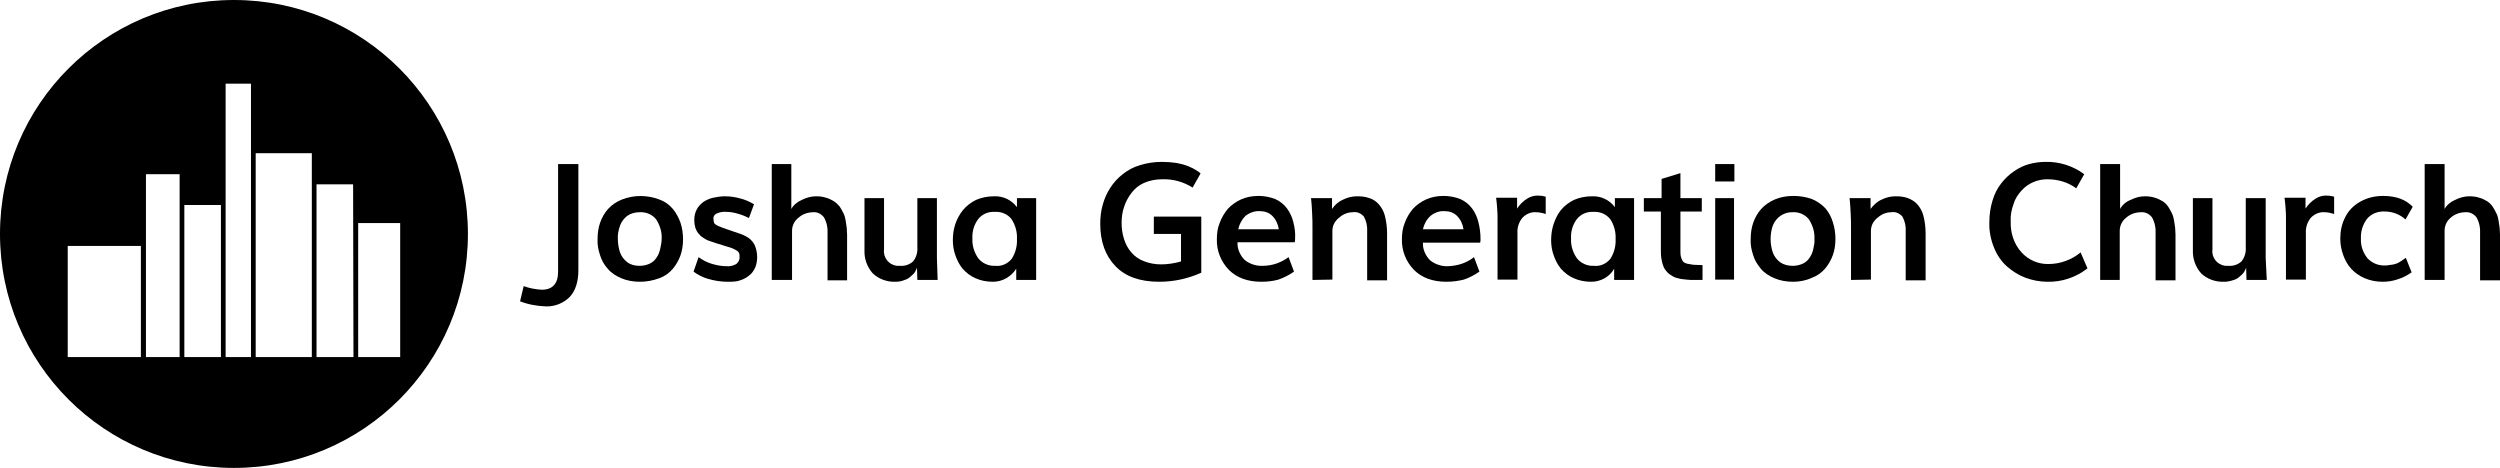
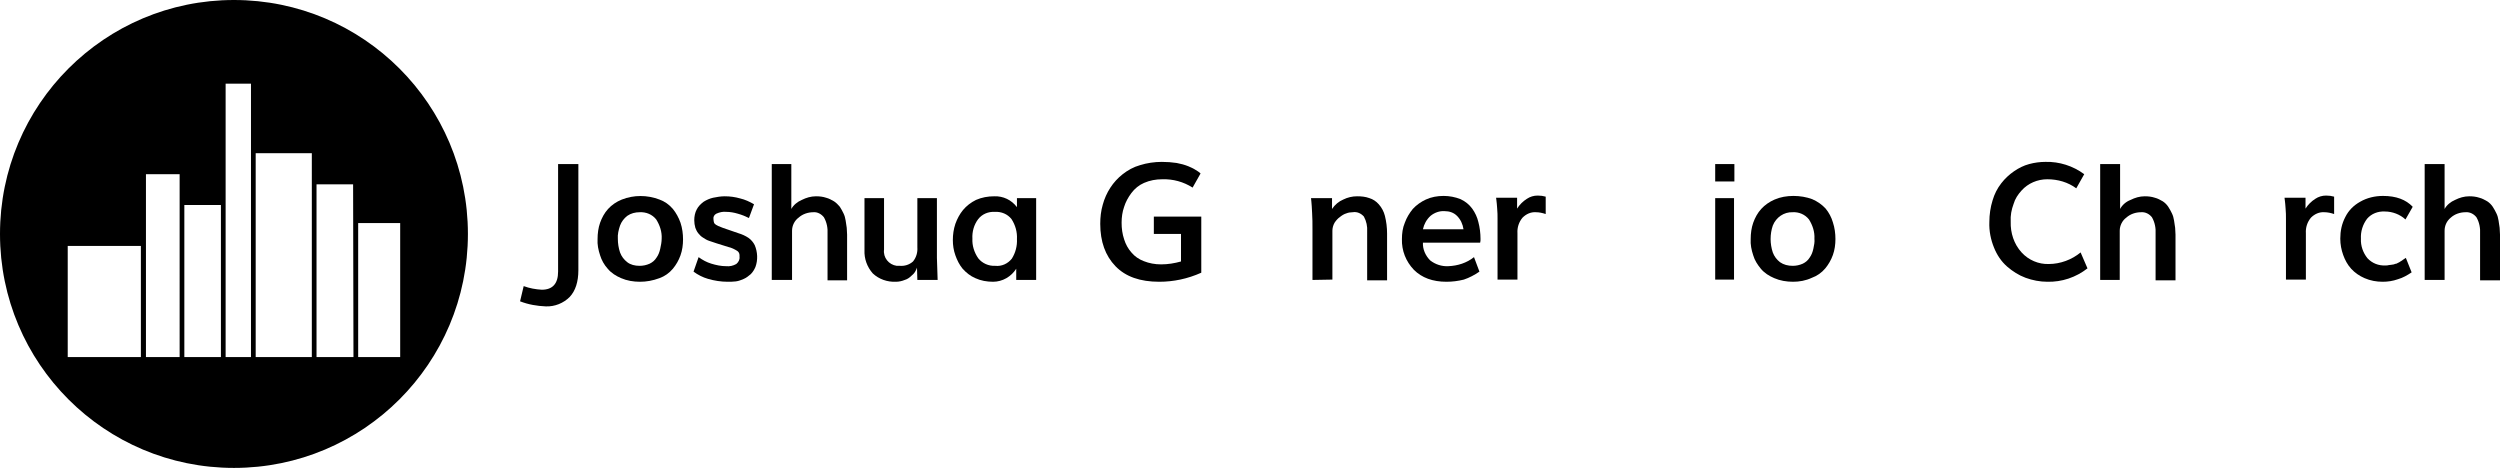
<svg xmlns="http://www.w3.org/2000/svg" version="1.1" id="Layer_1" x="0px" y="0px" viewBox="0 0 690.3 129.2" style="enable-background:new 0 0 690.3 129.2;" xml:space="preserve">
  <g id="Layer_2_1_">
    <g id="Group_1010">
      <path d="M64.6,0C28.9,0,0,28.9,0,64.6s28.9,64.6,64.6,64.6s64.6-28.9,64.6-64.6c0,0,0,0,0,0C129.2,28.9,100.3,0,64.6,0    C64.6,0,64.6,0,64.6,0z M38.9,98.6H18.7V67.9h20.2V98.6z M49.6,98.6h-9.3V48.1h9.3V98.6z M61,98.6H50.9v-42H61V98.6z M69.3,98.6    h-7V23.1h7V98.6z M86.1,98.6H70.6V42.3h15.5L86.1,98.6z M97.6,98.6H87.4V50.9h10.1L97.6,98.6z M98.9,98.6v-37h11.6v37H98.9z" />
      <path d="M150.7,84.6c-2.4-0.1-4.8-0.5-7.1-1.4l1-4.2c1.6,0.6,3.3,0.9,5,1c3,0,4.5-1.7,4.5-5V45.3h5.6v29.3c0,3.2-0.8,5.7-2.4,7.4    C155.6,83.7,153.2,84.7,150.7,84.6z" />
      <path d="M176.7,77.8c-1.8,0-3.6-0.3-5.2-1c-1.4-0.6-2.7-1.4-3.7-2.6c-1-1.1-1.7-2.4-2.1-3.7c-0.5-1.5-0.8-3-0.7-4.5    c0-1.5,0.2-3.1,0.7-4.5c0.5-1.4,1.2-2.7,2.2-3.8c1-1.1,2.3-2,3.8-2.6c3.3-1.3,7-1.3,10.4,0c1.4,0.5,2.7,1.4,3.7,2.6    c0.9,1.1,1.6,2.4,2.1,3.8c0.5,1.5,0.7,3.1,0.7,4.6c0,1.5-0.2,3-0.7,4.4c-0.5,1.4-1.2,2.6-2.1,3.7c-1,1.2-2.3,2.1-3.7,2.6    C180.2,77.5,178.5,77.8,176.7,77.8z M176.6,73.4c1,0,1.9-0.2,2.8-0.6c0.8-0.4,1.4-0.9,1.9-1.7c0.5-0.7,0.8-1.5,1-2.4    c0.2-0.9,0.4-1.9,0.4-2.8c0.1-1.9-0.5-3.7-1.5-5.3c-1.1-1.4-2.8-2.1-4.6-2c-1.2,0-2.4,0.3-3.4,1c-0.9,0.7-1.6,1.6-2,2.7    c-0.4,1.2-0.7,2.4-0.6,3.7c0,1.2,0.2,2.5,0.6,3.7c0.4,1.1,1.1,2,2,2.7C174.1,73.1,175.3,73.4,176.6,73.4z" />
      <path d="M200.9,77.8c-1.8,0-3.7-0.3-5.4-0.8c-1.4-0.4-2.8-1.1-4-2l1.4-4c1.1,0.8,2.2,1.4,3.5,1.8c1.3,0.4,2.7,0.7,4.1,0.7    c1,0.1,1.9-0.1,2.8-0.6c0.6-0.5,1-1.2,0.9-2v-0.4c0-0.5-0.2-0.9-0.6-1.2c-0.8-0.5-1.6-0.9-2.5-1.1l-3.2-1    c-0.7-0.2-1.4-0.5-2.1-0.7c-0.6-0.2-1.1-0.5-1.7-0.9c-0.5-0.3-0.9-0.7-1.3-1.2c-0.4-0.5-0.6-1-0.8-1.5c-0.2-0.7-0.3-1.4-0.3-2.1    c0-1,0.2-2.1,0.7-3c0.4-0.8,1.1-1.5,1.9-2.1c0.8-0.5,1.7-0.9,2.6-1.1c1-0.2,2.1-0.4,3.2-0.4c1.5,0,2.9,0.2,4.3,0.6    c1.3,0.3,2.6,0.9,3.8,1.6l-1.4,3.8c-1-0.5-2-0.9-3.1-1.2c-1-0.3-2.1-0.5-3.2-0.5c-0.9-0.1-1.8,0.1-2.7,0.5    c-0.6,0.3-0.9,0.9-0.8,1.5c0,0.4,0.1,0.8,0.2,1.1c0.3,0.4,0.7,0.6,1.1,0.8c0.9,0.4,1.8,0.7,2.7,1l2.9,1c1,0.3,1.9,0.7,2.8,1.3    c0.7,0.5,1.3,1.2,1.7,2c0.8,1.9,0.9,4.1,0.2,6c-0.3,0.7-0.7,1.4-1.3,2c-0.6,0.5-1.2,1-1.9,1.3c-0.7,0.3-1.4,0.6-2.2,0.7    C202.4,77.8,201.6,77.8,200.9,77.8z" />
      <path d="M213.1,77.3v-32h5.4v12.4c0.6-1.1,1.7-2,2.9-2.5c1.2-0.6,2.5-1,3.9-1c1,0,1.9,0.1,2.8,0.4c0.8,0.2,1.5,0.6,2.2,1    c0.6,0.4,1.1,0.9,1.6,1.5c0.4,0.6,0.7,1.2,1,1.8c0.3,0.6,0.5,1.3,0.6,2c0.1,0.7,0.2,1.3,0.3,2c0,0.6,0.1,1.2,0.1,1.9v12.6h-5.4    V64.6c0.1-1.6-0.2-3.2-1-4.6c-0.7-0.9-1.8-1.5-2.9-1.4c-1.5,0-3,0.5-4.1,1.5c-1.1,0.8-1.8,2.2-1.8,3.6v13.6L213.1,77.3L213.1,77.3    z" />
-       <path d="M247.4,77.8c-2.4,0.1-4.7-0.7-6.4-2.3c-1.6-1.8-2.4-4.1-2.3-6.4V54.7h5.4v14.2c-0.3,2.2,1.3,4.2,3.5,4.5    c0.3,0,0.6,0,0.9,0c1.3,0.1,2.6-0.3,3.6-1.2c0.9-1.1,1.3-2.5,1.2-3.9V54.7h5.4v16.5l0.2,6.1h-5.6l-0.1-3.4    c-0.1,0.4-0.3,0.7-0.5,1.1c-0.3,0.5-0.7,0.9-1.1,1.2c-0.5,0.5-1.1,0.9-1.8,1.1C249.1,77.6,248.2,77.8,247.4,77.8z" />
+       <path d="M247.4,77.8c-2.4,0.1-4.7-0.7-6.4-2.3c-1.6-1.8-2.4-4.1-2.3-6.4V54.7h5.4v14.2c-0.3,2.2,1.3,4.2,3.5,4.5    c0.3,0,0.6,0,0.9,0c1.3,0.1,2.6-0.3,3.6-1.2c0.9-1.1,1.3-2.5,1.2-3.9V54.7h5.4v16.5l0.2,6.1h-5.6l-0.1-3.4    c-0.1,0.4-0.3,0.7-0.5,1.1c-0.3,0.5-0.7,0.9-1.1,1.2c-0.5,0.5-1.1,0.9-1.8,1.1C249.1,77.6,248.2,77.8,247.4,77.8" />
      <path d="M274.2,77.8c-1.7,0-3.4-0.3-4.9-1c-1.4-0.6-2.5-1.5-3.5-2.6c-0.9-1.1-1.5-2.3-2-3.7c-0.5-1.4-0.7-2.8-0.7-4.2    c0-1.5,0.2-3,0.7-4.5c0.5-1.4,1.2-2.7,2.1-3.8c1-1.2,2.2-2.1,3.6-2.8c1.6-0.7,3.3-1,5-1c2.5-0.1,4.8,1,6.3,3v-2.5h5.3v22.6h-5.5    v-3.1C279.2,76.4,276.8,77.8,274.2,77.8z M274.8,73.4c1.8,0.2,3.5-0.6,4.6-2c1-1.6,1.5-3.5,1.4-5.4c0.1-1.9-0.4-3.8-1.5-5.5    c-1.1-1.4-2.8-2.1-4.6-2c-1.8-0.1-3.5,0.6-4.6,2c-1.2,1.6-1.7,3.5-1.6,5.4c-0.1,1.9,0.5,3.8,1.6,5.4    C271.2,72.7,273,73.5,274.8,73.4L274.8,73.4z" />
      <path d="M320.1,77.8c-5.3,0-9.3-1.4-12.1-4.3s-4.2-6.8-4.2-11.7c0-1.8,0.2-3.6,0.7-5.3c0.9-3.3,2.8-6.3,5.5-8.4    c1.4-1.1,3-2,4.8-2.5c1.9-0.6,4-0.9,6-0.9c1.4,0,2.8,0.1,4.1,0.3c1.1,0.2,2.2,0.5,3.2,0.9c0.7,0.3,1.4,0.6,2,1    c0.5,0.3,1,0.6,1.4,1l-2.2,3.9c-2.5-1.6-5.4-2.4-8.4-2.3c-1.7,0-3.4,0.3-5,1c-1.4,0.6-2.6,1.6-3.5,2.8c-0.9,1.2-1.6,2.5-2,3.8    c-0.5,1.4-0.7,2.9-0.7,4.4c0,1.6,0.2,3.1,0.7,4.6c0.4,1.3,1.1,2.6,2,3.6c0.9,1.1,2.1,1.9,3.4,2.4c1.5,0.6,3.1,0.9,4.8,0.9    c1.9,0,3.7-0.3,5.5-0.8v-7.6h-7.5v-4.8h13.1v15.5C327.9,77,324,77.8,320.1,77.8z" />
-       <path d="M348.3,77.8c-3.8,0-6.8-1.1-9-3.3c-2.2-2.3-3.4-5.3-3.3-8.5c0-1.5,0.2-3.1,0.8-4.5c0.5-1.4,1.3-2.7,2.2-3.8    c1-1.1,2.3-2,3.6-2.6c1.5-0.7,3.2-1,4.9-1c1.6,0,3.2,0.3,4.7,0.9c1.3,0.6,2.4,1.5,3.2,2.6c0.8,1.1,1.4,2.4,1.7,3.7    c0.4,1.5,0.6,3,0.5,4.6c0,0.3,0,0.7-0.1,1h-15.8c-0.1,1.8,0.7,3.6,2,4.9c1.4,1.1,3.2,1.7,5,1.6c2.6,0,5.1-0.9,7.1-2.4l1.5,4    c-1.3,0.9-2.8,1.7-4.3,2.2C351.6,77.6,350,77.8,348.3,77.8z M341.9,63.3h11.2c-0.2-1.4-0.8-2.7-1.8-3.7c-0.9-0.9-2.1-1.3-3.4-1.3    c-1.4-0.1-2.8,0.4-4,1.3C342.9,60.6,342.2,61.9,341.9,63.3z" />
      <path d="M362.4,77.3v-14c0-1.6,0-3.1-0.1-4.5s-0.1-2.5-0.2-3.1l-0.1-1h5.8v3c0.8-1.2,1.9-2.1,3.1-2.6c1.2-0.6,2.5-0.9,3.8-0.9    c1.2,0,2.3,0.1,3.4,0.5c1,0.3,1.9,0.9,2.6,1.7c0.8,0.9,1.4,2,1.7,3.2c0.4,1.6,0.6,3.2,0.6,4.9v12.9h-5.5V64    c0.1-1.5-0.2-2.9-0.9-4.2c-0.8-0.9-1.9-1.4-3.1-1.2c-0.6,0-1.2,0.1-1.7,0.3c-0.7,0.2-1.3,0.6-1.8,1c-0.6,0.4-1.1,1-1.5,1.6    c-0.4,0.7-0.6,1.5-0.6,2.2v13.5L362.4,77.3L362.4,77.3z" />
      <path d="M399.4,77.8c-3.8,0-6.8-1.1-9-3.3c-2.2-2.3-3.4-5.3-3.3-8.5c0-1.5,0.2-3.1,0.8-4.5c0.5-1.4,1.3-2.7,2.2-3.8    c1-1.1,2.3-2,3.6-2.6c1.5-0.7,3.2-1,4.9-1c1.6,0,3.2,0.3,4.7,0.9c1.3,0.6,2.4,1.5,3.2,2.6c0.8,1.1,1.4,2.4,1.7,3.7    c0.4,1.5,0.6,3.1,0.6,4.7c0,0.3,0,0.7-0.1,1h-15.8c-0.1,1.8,0.7,3.6,2,4.9c1.4,1.1,3.2,1.7,5,1.6c2.6-0.1,5.1-0.9,7.1-2.5l1.5,4    c-1.3,0.9-2.8,1.7-4.3,2.2C402.6,77.6,401,77.8,399.4,77.8z M392.9,63.3h11.2c-0.2-1.4-0.8-2.7-1.8-3.7c-0.9-0.9-2.1-1.3-3.4-1.3    c-1.4-0.1-2.8,0.4-3.9,1.3C393.9,60.6,393.2,61.9,392.9,63.3z" />
      <path d="M413.5,77.3V60.4c0-0.9,0-1.8-0.1-2.8s-0.1-1.7-0.2-2.2l-0.1-0.8h5.8v3c0.7-1.1,1.6-2,2.7-2.7c0.9-0.6,1.9-0.9,3-0.9    c0.8,0,1.5,0.1,2.2,0.3v4.8c-0.9-0.3-1.8-0.5-2.7-0.5c-1.4-0.1-2.7,0.5-3.7,1.5c-1,1.2-1.5,2.7-1.4,4.3v12.8H413.5z" />
-       <path d="M439.4,77.8c-1.7,0-3.4-0.3-4.9-1c-1.4-0.6-2.5-1.5-3.5-2.6c-0.9-1.1-1.5-2.3-2-3.7c-0.5-1.4-0.7-2.8-0.7-4.2    c0-1.5,0.2-3,0.7-4.5c0.5-1.4,1.1-2.7,2-3.8c1-1.2,2.2-2.1,3.6-2.8c1.6-0.7,3.3-1,5-1c2.5-0.1,4.8,1,6.3,3v-2.5h5.3v22.6h-5.5    v-3.1C444.5,76.4,442,77.8,439.4,77.8z M440.1,73.4c1.8,0.2,3.5-0.6,4.6-2c1-1.6,1.5-3.5,1.4-5.4c0.1-1.9-0.4-3.9-1.5-5.5    c-1.1-1.4-2.8-2.1-4.6-2c-1.8-0.1-3.5,0.6-4.6,2c-1.2,1.6-1.7,3.5-1.6,5.4c-0.1,1.9,0.5,3.8,1.6,5.4    C436.5,72.7,438.3,73.5,440.1,73.4L440.1,73.4z" />
-       <path d="M470.1,77.3h-2.2c-0.9,0-1.6,0-2.3-0.1c-0.7-0.1-1.3-0.1-2-0.3c-0.6-0.1-1.2-0.3-1.7-0.6c-0.5-0.3-1-0.6-1.4-1    c-0.4-0.4-0.8-0.9-1.1-1.5c-0.3-0.7-0.5-1.4-0.6-2.1c-0.2-0.9-0.2-1.8-0.2-2.8V58.4h-4.7v-3.7h4.9v-5.3l5.2-1.6v6.9h5.9v3.7H464    v11c0,0.6,0,1.1,0.2,1.7c0.1,0.4,0.3,0.8,0.5,1.1c0.3,0.3,0.7,0.5,1.1,0.6c0.6,0.1,1.1,0.2,1.7,0.3c0.6,0,1.5,0.1,2.6,0.1    L470.1,77.3z" />
      <path d="M473.6,50.1v-4.8h5.3v4.8L473.6,50.1z M473.6,77.3V54.7h5.2v22.5H473.6z" />
      <path d="M495.1,77.8c-1.8,0-3.6-0.3-5.2-1c-1.4-0.6-2.7-1.4-3.7-2.6c-0.9-1.1-1.7-2.3-2.1-3.7c-0.5-1.5-0.8-3-0.7-4.5    c0-1.5,0.2-3.1,0.7-4.5c0.5-1.4,1.2-2.7,2.2-3.8c1-1.1,2.3-2,3.7-2.6c1.6-0.7,3.4-1,5.2-1c1.8,0,3.6,0.3,5.2,0.9    c1.4,0.6,2.7,1.5,3.7,2.6c0.9,1.1,1.6,2.4,2,3.8c0.5,1.5,0.7,3.1,0.7,4.6c0,1.5-0.2,3-0.7,4.4c-0.5,1.4-1.2,2.6-2.1,3.7    c-1,1.2-2.3,2.1-3.7,2.6C498.6,77.5,496.8,77.8,495.1,77.8z M495,73.4c1,0,1.9-0.2,2.8-0.6c0.8-0.4,1.4-0.9,1.9-1.7    c0.5-0.7,0.8-1.5,1-2.4c0.2-0.9,0.4-1.9,0.3-2.8c0.1-1.9-0.5-3.7-1.5-5.3c-1.1-1.4-2.8-2.1-4.5-2c-2.4-0.1-4.6,1.4-5.5,3.7    c-0.4,1.2-0.6,2.4-0.6,3.7c0,1.2,0.2,2.5,0.6,3.7c0.4,1.1,1.1,2,2,2.7C492.5,73.1,493.7,73.4,495,73.4z" />
-       <path d="M511.1,77.3v-14c0-1.6,0-3.1-0.1-4.5s-0.1-2.5-0.2-3.1l-0.1-1h5.8v3c0.8-1.1,1.9-2.1,3.1-2.6c1.2-0.6,2.5-0.9,3.8-0.9    c1.2,0,2.3,0.1,3.4,0.5c1,0.4,1.9,0.9,2.6,1.7c0.8,0.9,1.4,2,1.7,3.2c0.4,1.6,0.6,3.2,0.6,4.9v12.9h-5.5V64    c0.1-1.5-0.2-2.9-0.9-4.2c-0.8-0.9-1.9-1.4-3.1-1.2c-0.6,0-1.2,0.1-1.7,0.3c-0.7,0.2-1.3,0.6-1.8,1c-0.6,0.4-1.1,1-1.5,1.6    c-0.4,0.7-0.6,1.5-0.6,2.2v13.5L511.1,77.3L511.1,77.3z" />
      <path d="M565.3,77.8c-2,0-4.1-0.4-6-1.1c-1.9-0.7-3.6-1.8-5.1-3.1c-1.6-1.4-2.8-3.2-3.6-5.2c-0.9-2.2-1.4-4.6-1.3-7.1    c0-2,0.3-4.1,0.9-6c0.5-1.7,1.3-3.3,2.4-4.7c1-1.3,2.2-2.4,3.5-3.3c1.3-0.9,2.7-1.6,4.2-2c1.5-0.4,3-0.6,4.5-0.6    c3.8-0.1,7.6,1.1,10.7,3.4l-2.2,3.9c-2.3-1.7-5.1-2.5-8-2.5c-2.7,0-5.3,1.1-7.1,3.1c-1,1.1-1.8,2.3-2.2,3.7    c-0.6,1.6-0.9,3.2-0.8,4.9c-0.1,3.1,0.9,6.2,3,8.5c1.9,2.1,4.7,3.3,7.5,3.2c3.2,0,6.4-1.2,8.8-3.2l1.9,4.4    C573.2,76.6,569.3,77.9,565.3,77.8z" />
      <path d="M579.9,77.3v-32h5.5v12.4c0.6-1.1,1.6-2,2.9-2.5c1.2-0.6,2.5-1,3.9-1c1,0,1.9,0.1,2.8,0.4c0.8,0.2,1.5,0.6,2.2,1    c0.6,0.4,1.1,0.9,1.5,1.5c0.4,0.6,0.7,1.2,1,1.8c0.3,0.6,0.5,1.3,0.6,2c0.1,0.7,0.2,1.3,0.3,2c0,0.6,0.1,1.2,0.1,1.9v12.6h-5.5    V64.6c0.1-1.6-0.2-3.2-1-4.6c-0.7-0.9-1.8-1.5-3-1.4c-1.5,0-3,0.5-4.1,1.5c-1.1,0.8-1.8,2.2-1.8,3.6v13.6L579.9,77.3L579.9,77.3z" />
-       <path d="M614.2,77.8c-2.4,0.1-4.7-0.7-6.4-2.3c-1.6-1.8-2.4-4.1-2.3-6.5V54.7h5.4v14.2c-0.3,2.2,1.3,4.2,3.5,4.5    c0.3,0,0.6,0,0.9,0c1.3,0.1,2.6-0.3,3.6-1.2c0.9-1.1,1.3-2.5,1.2-3.9V54.7h5.5v16.5l0.3,6.1h-5.6l-0.1-3.4    c-0.1,0.4-0.3,0.7-0.5,1.1c-0.3,0.5-0.7,0.9-1.1,1.2c-0.5,0.5-1.1,0.9-1.8,1.1C615.9,77.6,615.1,77.8,614.2,77.8z" />
      <path d="M631.2,77.3V60.4c0-0.9,0-1.8-0.1-2.8s-0.1-1.7-0.2-2.2l-0.1-0.8h5.8v3c0.7-1.1,1.6-2,2.7-2.7c0.9-0.6,1.9-0.9,3-0.9    c0.8,0,1.5,0.1,2.2,0.3v4.8c-0.9-0.3-1.8-0.5-2.7-0.5c-1.4-0.1-2.7,0.5-3.7,1.5c-1,1.2-1.5,2.7-1.4,4.3v12.8H631.2z" />
      <path d="M657.9,77.8c-1.7,0-3.4-0.3-5-1c-1.4-0.6-2.7-1.5-3.7-2.6c-1-1.1-1.7-2.4-2.2-3.8c-0.5-1.4-0.8-2.9-0.8-4.5    c0-2.1,0.4-4.1,1.4-6c0.9-1.8,2.3-3.2,4.1-4.2c1.9-1.1,4.1-1.6,6.3-1.6c3.6,0,6.3,1,8.2,3l-2,3.5c-1.5-1.4-3.6-2.2-5.7-2.2    c-1.9-0.1-3.7,0.6-4.9,2c-1.2,1.6-1.8,3.5-1.7,5.5c-0.1,2,0.6,3.9,1.8,5.4c1.3,1.4,3.1,2.1,5,2c0.3,0,0.6,0,0.9-0.1    c0.3,0,0.5-0.1,0.8-0.1L661,73c0.2-0.1,0.5-0.2,0.7-0.2c0.2-0.1,0.4-0.2,0.6-0.3c0.2-0.1,0.4-0.2,0.5-0.3l0.5-0.3    c0.1-0.1,0.2-0.2,0.4-0.3l0.3-0.2l0.3-0.2l1.6,4c-1.2,0.8-2.4,1.5-3.8,1.9C660.7,77.6,659.3,77.8,657.9,77.8z" />
      <path d="M669.5,77.3v-32h5.5v12.4c0.6-1.1,1.7-2,2.9-2.5c1.2-0.6,2.5-1,3.9-1c1,0,1.9,0.1,2.8,0.4c0.8,0.2,1.5,0.6,2.2,1    c0.6,0.4,1.1,0.9,1.5,1.5c0.4,0.6,0.7,1.2,1,1.8c0.3,0.6,0.5,1.3,0.6,2c0.1,0.7,0.2,1.3,0.3,2c0,0.6,0.1,1.2,0.1,1.9v12.6h-5.5    V64.6c0.1-1.6-0.2-3.2-1-4.6c-0.7-0.9-1.8-1.5-3-1.4c-1.5,0-3,0.5-4.1,1.5c-1.1,0.9-1.7,2.2-1.7,3.6v13.6L669.5,77.3L669.5,77.3z" />
    </g>
  </g>
</svg>